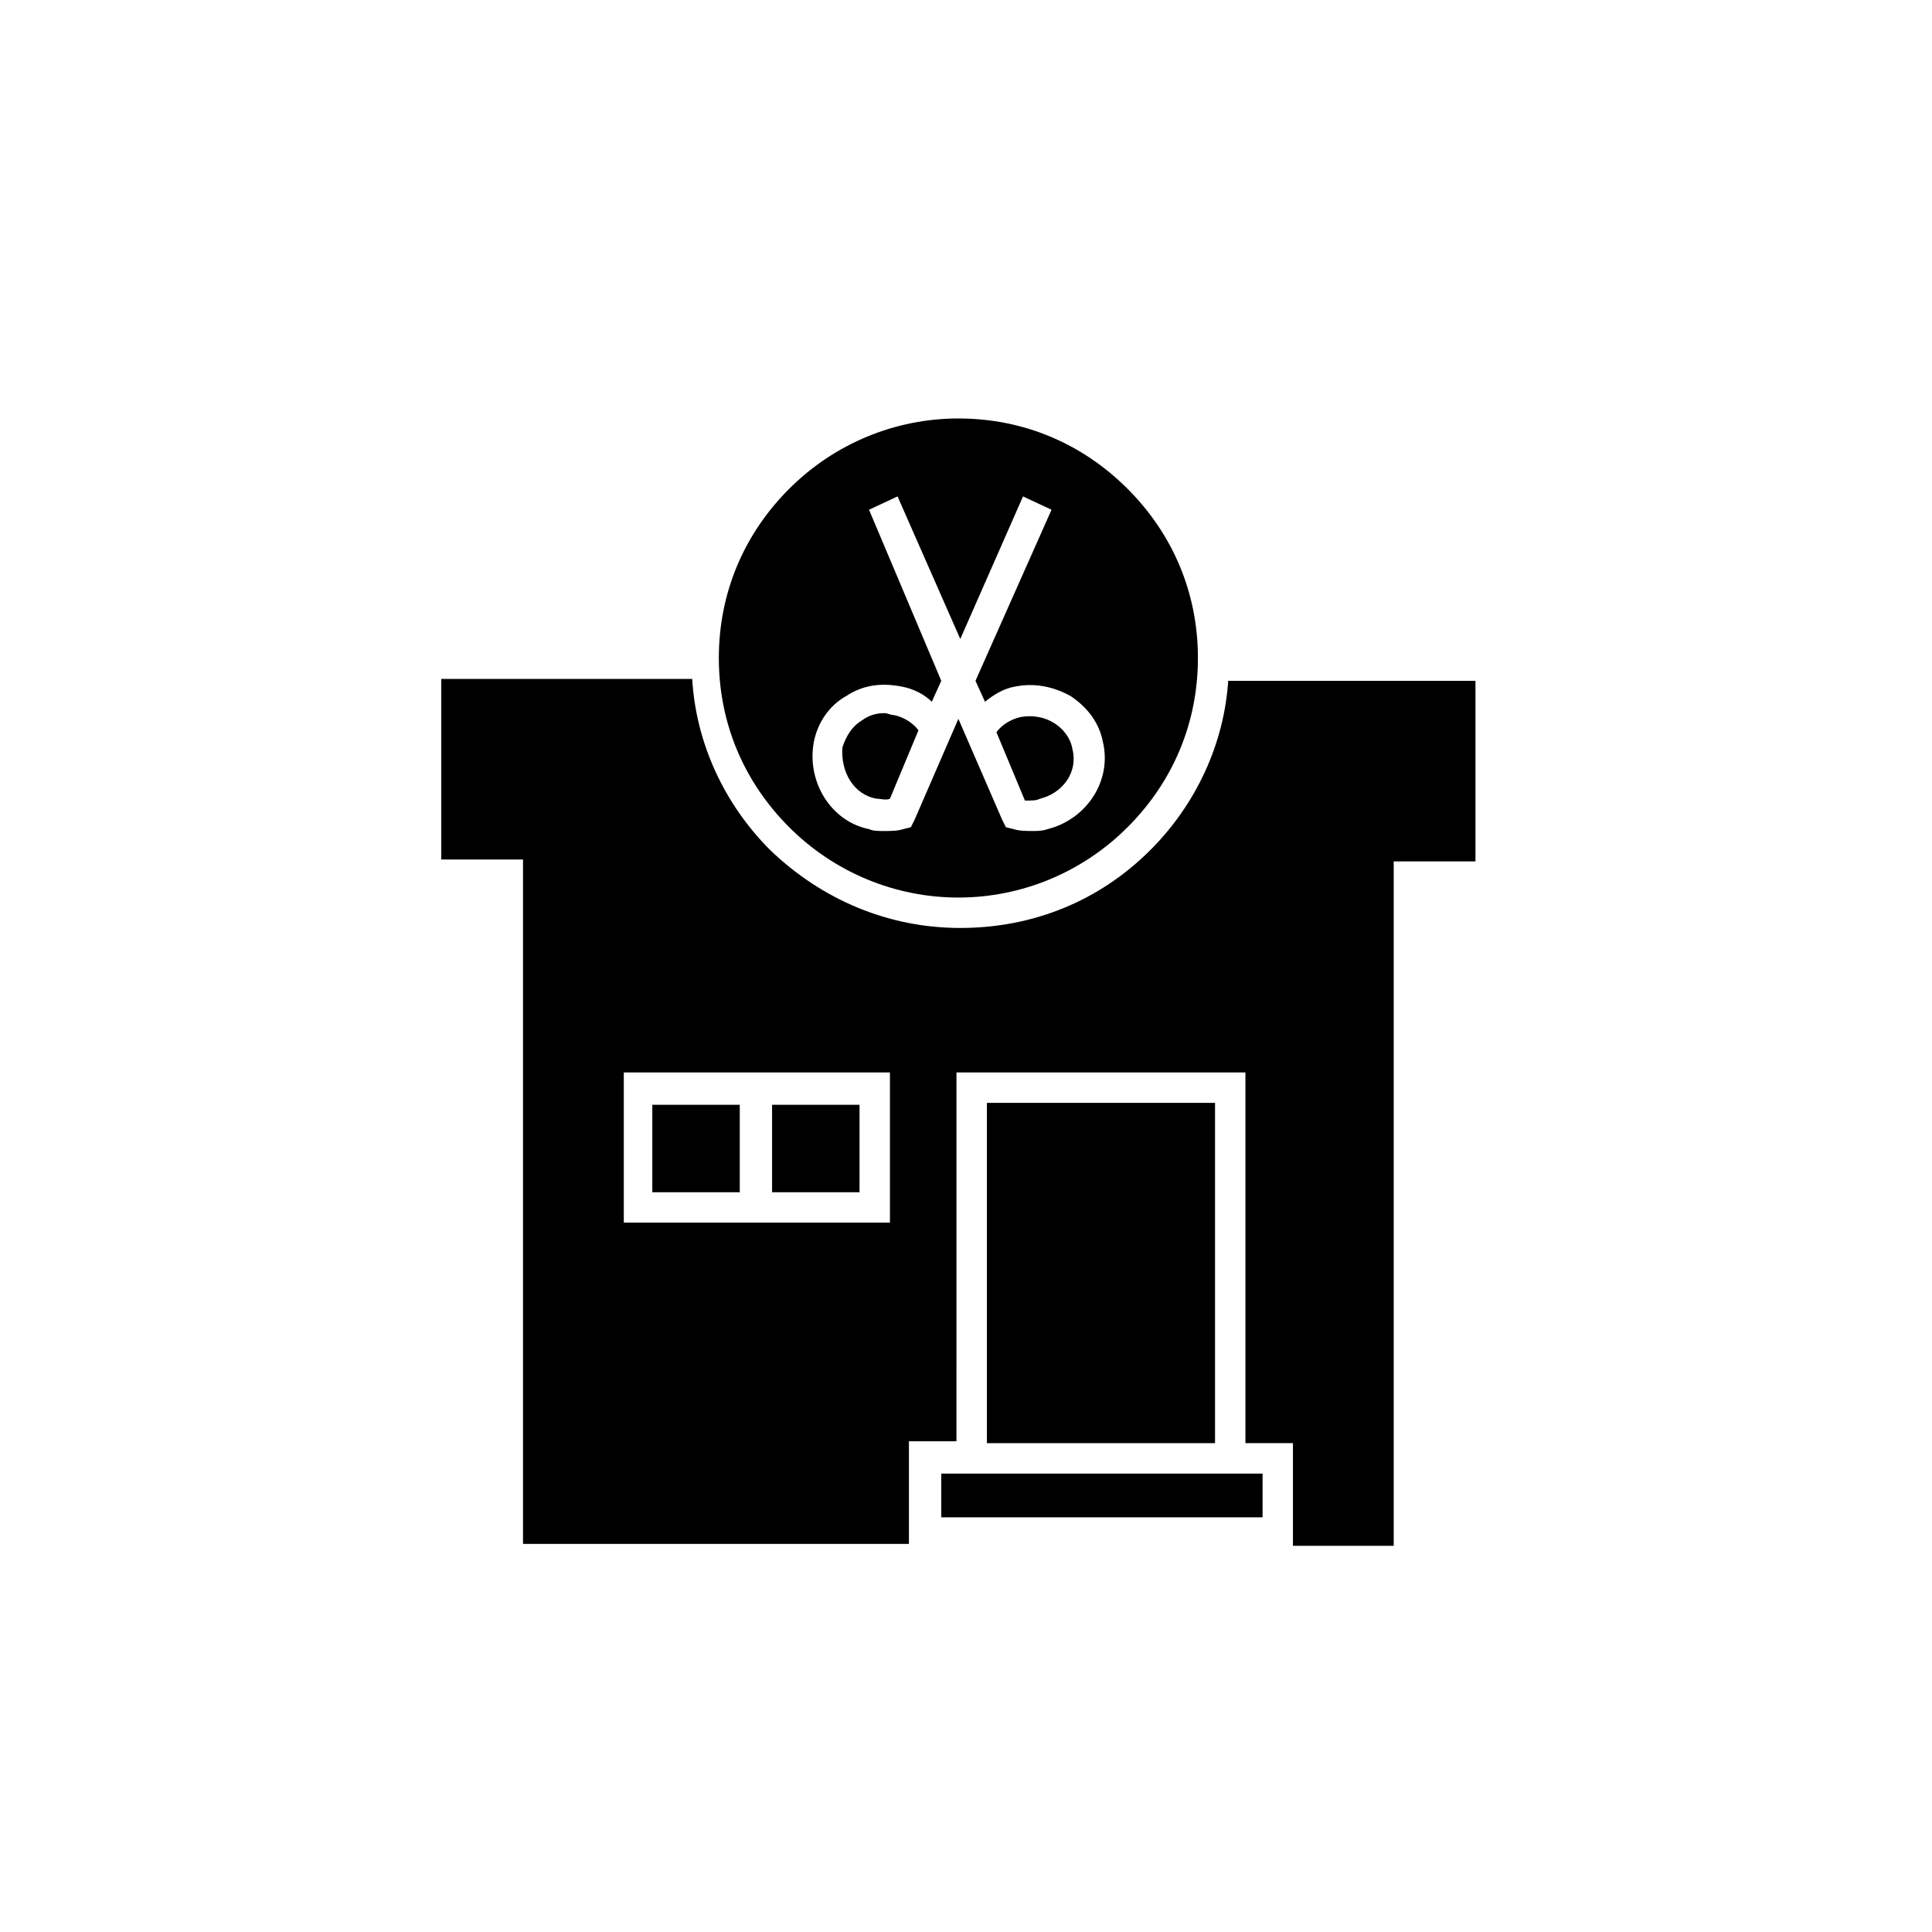
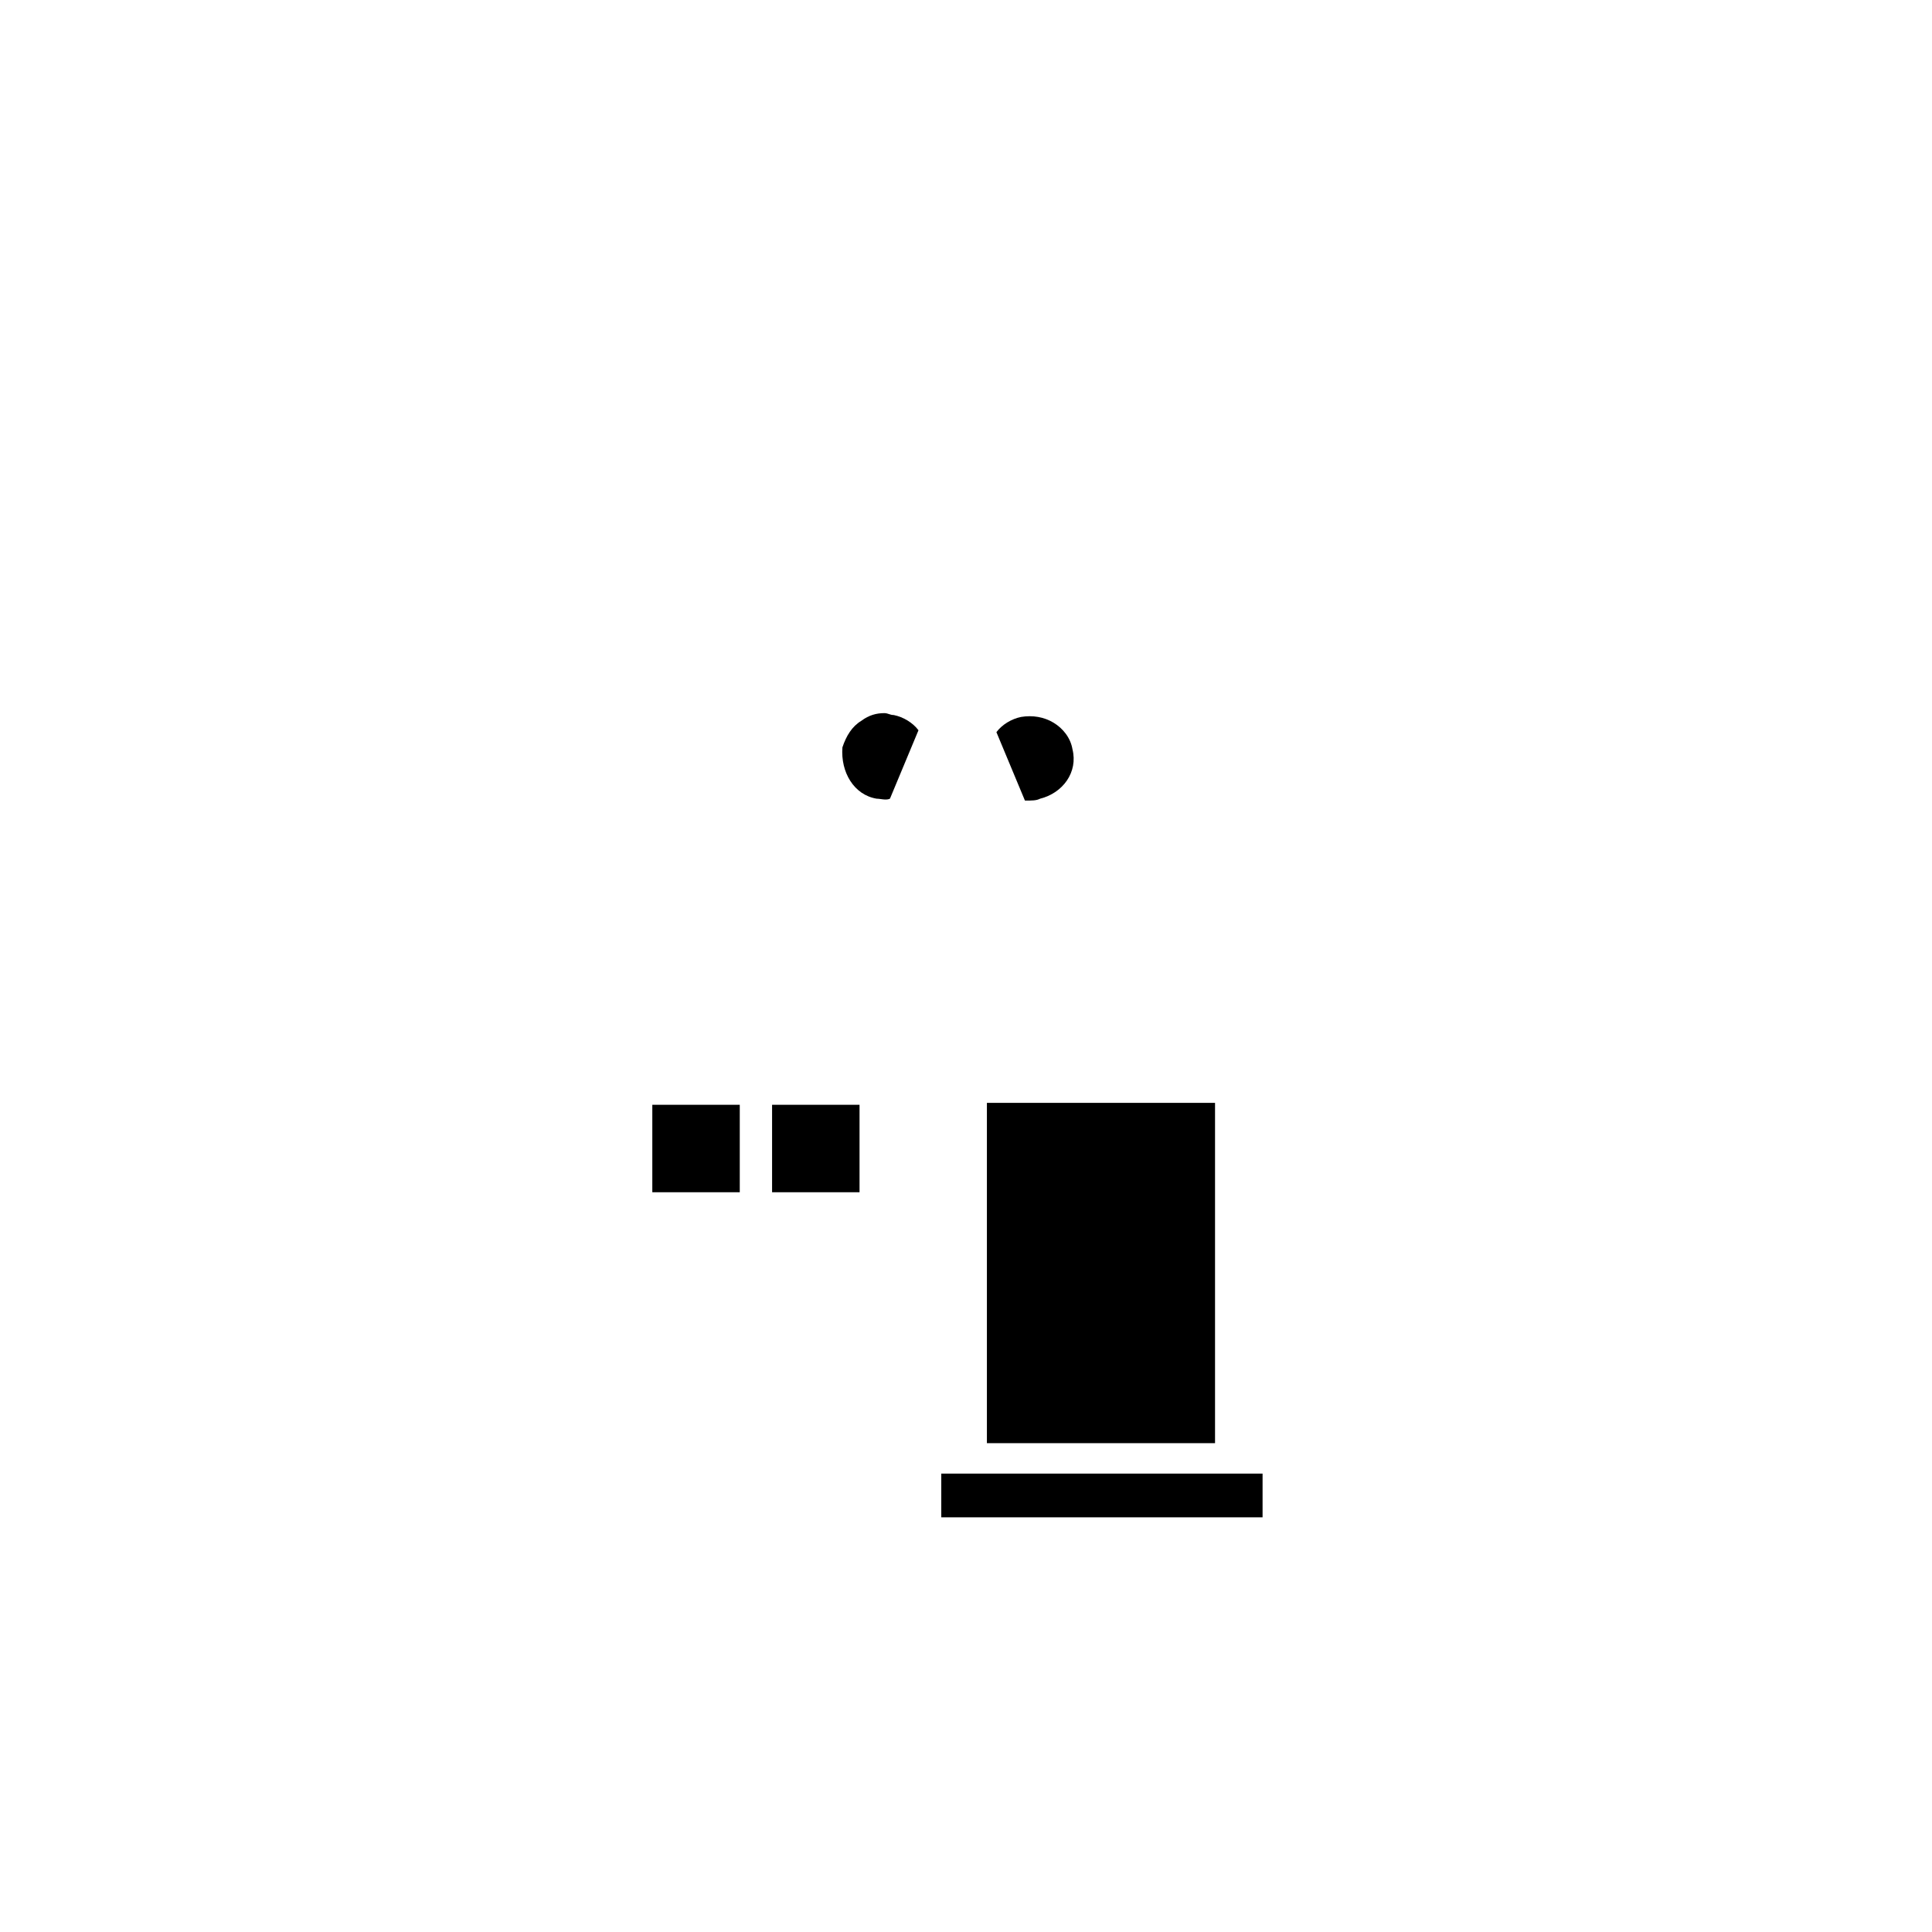
<svg xmlns="http://www.w3.org/2000/svg" fill="#000000" width="800px" height="800px" version="1.1" viewBox="144 144 512 512">
  <g>
    <path d="m405.54 436.27h60.457v90.184h-60.457z" />
    <path d="m376.32 355.66c1.008 0 2.519 0.504 3.527 0l7.559-18.137c-1.512-2.016-4.031-3.527-6.551-4.031-1.008 0-1.512-0.504-2.519-0.504-2.016 0-4.031 0.504-6.047 2.016-2.519 1.512-4.031 4.031-5.039 7.055-0.504 6.547 3.023 12.594 9.07 13.602z" />
-     <path d="m393.45 534.52v11.586h85.145v-11.586z" />
+     <path d="m393.45 534.52v11.586h85.145v-11.586" />
    <path d="m419.65 355.66c6.047-1.512 10.078-7.055 8.566-13.098-0.504-3.023-2.519-5.543-5.039-7.055s-5.543-2.016-8.566-1.512c-2.519 0.504-5.039 2.016-6.551 4.031l7.559 18.137c2.016 0 3.023 0 4.031-0.504z" />
-     <path d="m397.98 381.86c16.625 0 32.746-6.551 44.84-18.641 12.09-12.09 18.641-27.711 18.641-44.84 0-17.129-6.551-32.746-18.641-44.84-12.09-12.09-27.711-18.641-44.84-18.641-16.625 0-32.746 6.551-44.84 18.641-12.09 12.09-18.641 27.711-18.641 44.84 0 17.129 6.551 32.746 18.641 44.84 12.09 12.09 28.215 18.641 44.84 18.641zm-38.289-41.312c1.008-5.039 4.031-9.574 8.566-12.09 4.535-3.023 9.574-3.527 14.609-2.519 3.023 0.504 6.047 2.016 8.062 4.031l2.519-5.543-19.148-45.344 7.559-3.527 16.625 37.785 16.625-37.785 7.559 3.527-20.156 45.34 2.519 5.543c2.519-2.016 5.039-3.527 8.062-4.031 5.039-1.008 10.078 0 14.609 2.519 4.535 3.023 7.559 7.055 8.566 12.09 2.519 10.578-4.535 20.656-14.609 23.176-1.512 0.504-2.519 0.504-4.031 0.504-1.512 0-3.527 0-5.039-0.504l-2.016-0.504-1.008-2.016-11.586-26.699-11.586 26.703-1.008 2.016-2.016 0.504c-1.512 0.504-3.527 0.504-5.039 0.504-1.512 0-3.023 0-4.031-0.504-10.078-2.016-16.625-12.598-14.609-23.176z" />
-     <path d="m469.52 323.92c-1.008 17.129-8.566 33.25-20.656 45.344-13.602 13.602-31.234 20.656-50.383 20.656-19.145 0-36.777-7.559-50.383-20.656-12.09-12.09-19.648-28.215-20.656-45.344h-66.5v47.863h21.664v181.37h102.27v-27.207h12.594l0.004-97.738h76.578v98.242h12.594v27.207h26.703v-181.37h21.664v-47.863h-65.496zm-89.676 144.09h-70.531v-39.801h70.531z" />
    <path d="m316.87 436.78h23.176v23.176h-23.176z" />
    <path d="m348.61 436.78h23.176v23.176h-23.176z" />
  </g>
</svg>